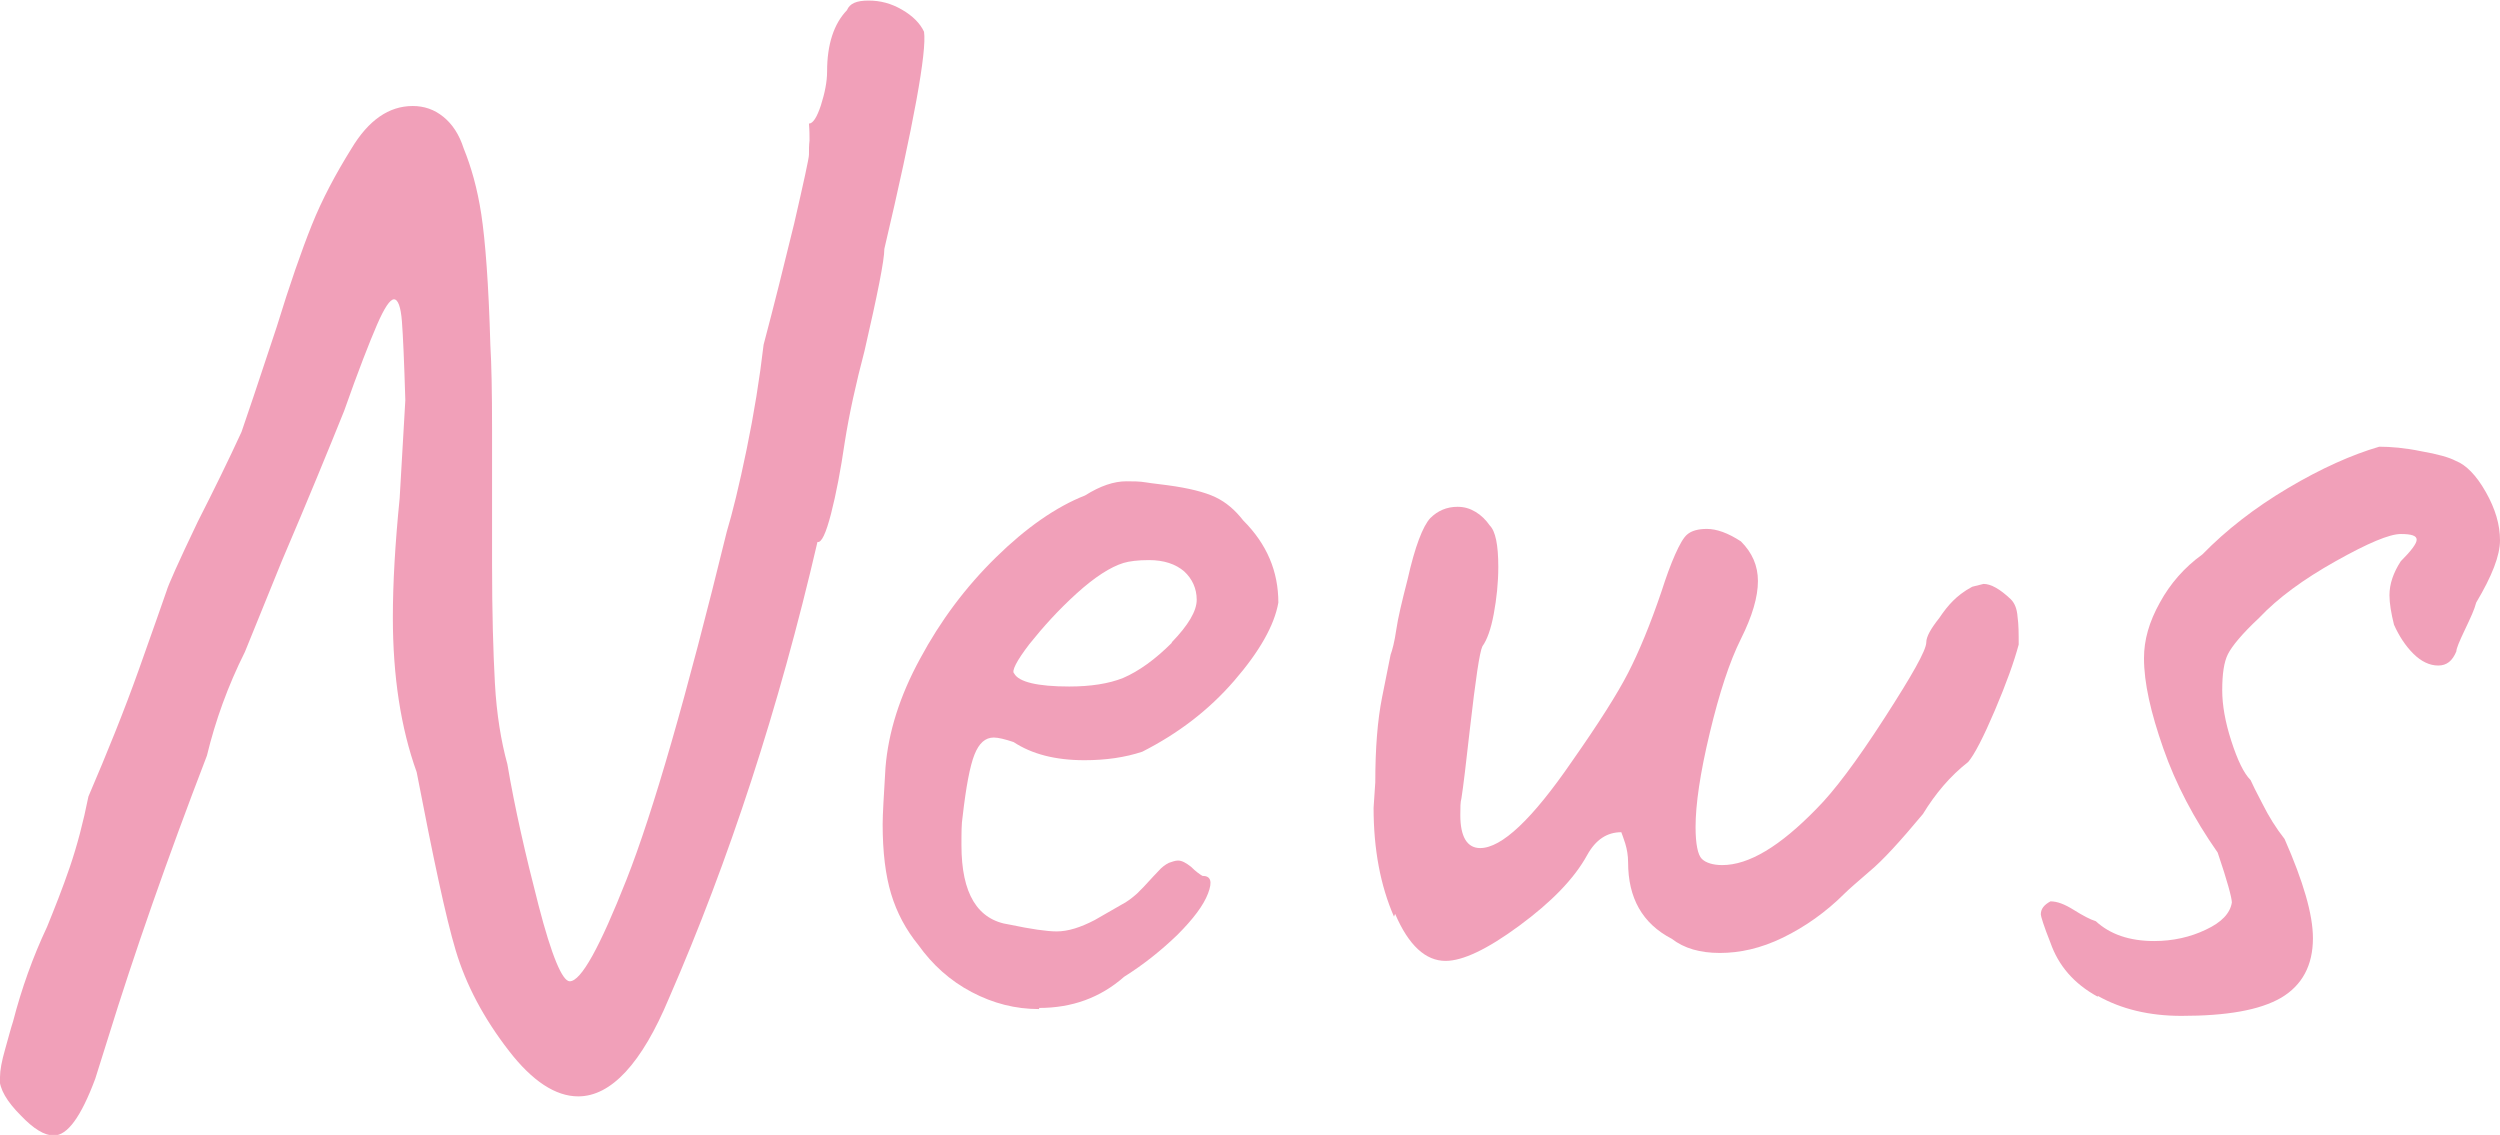
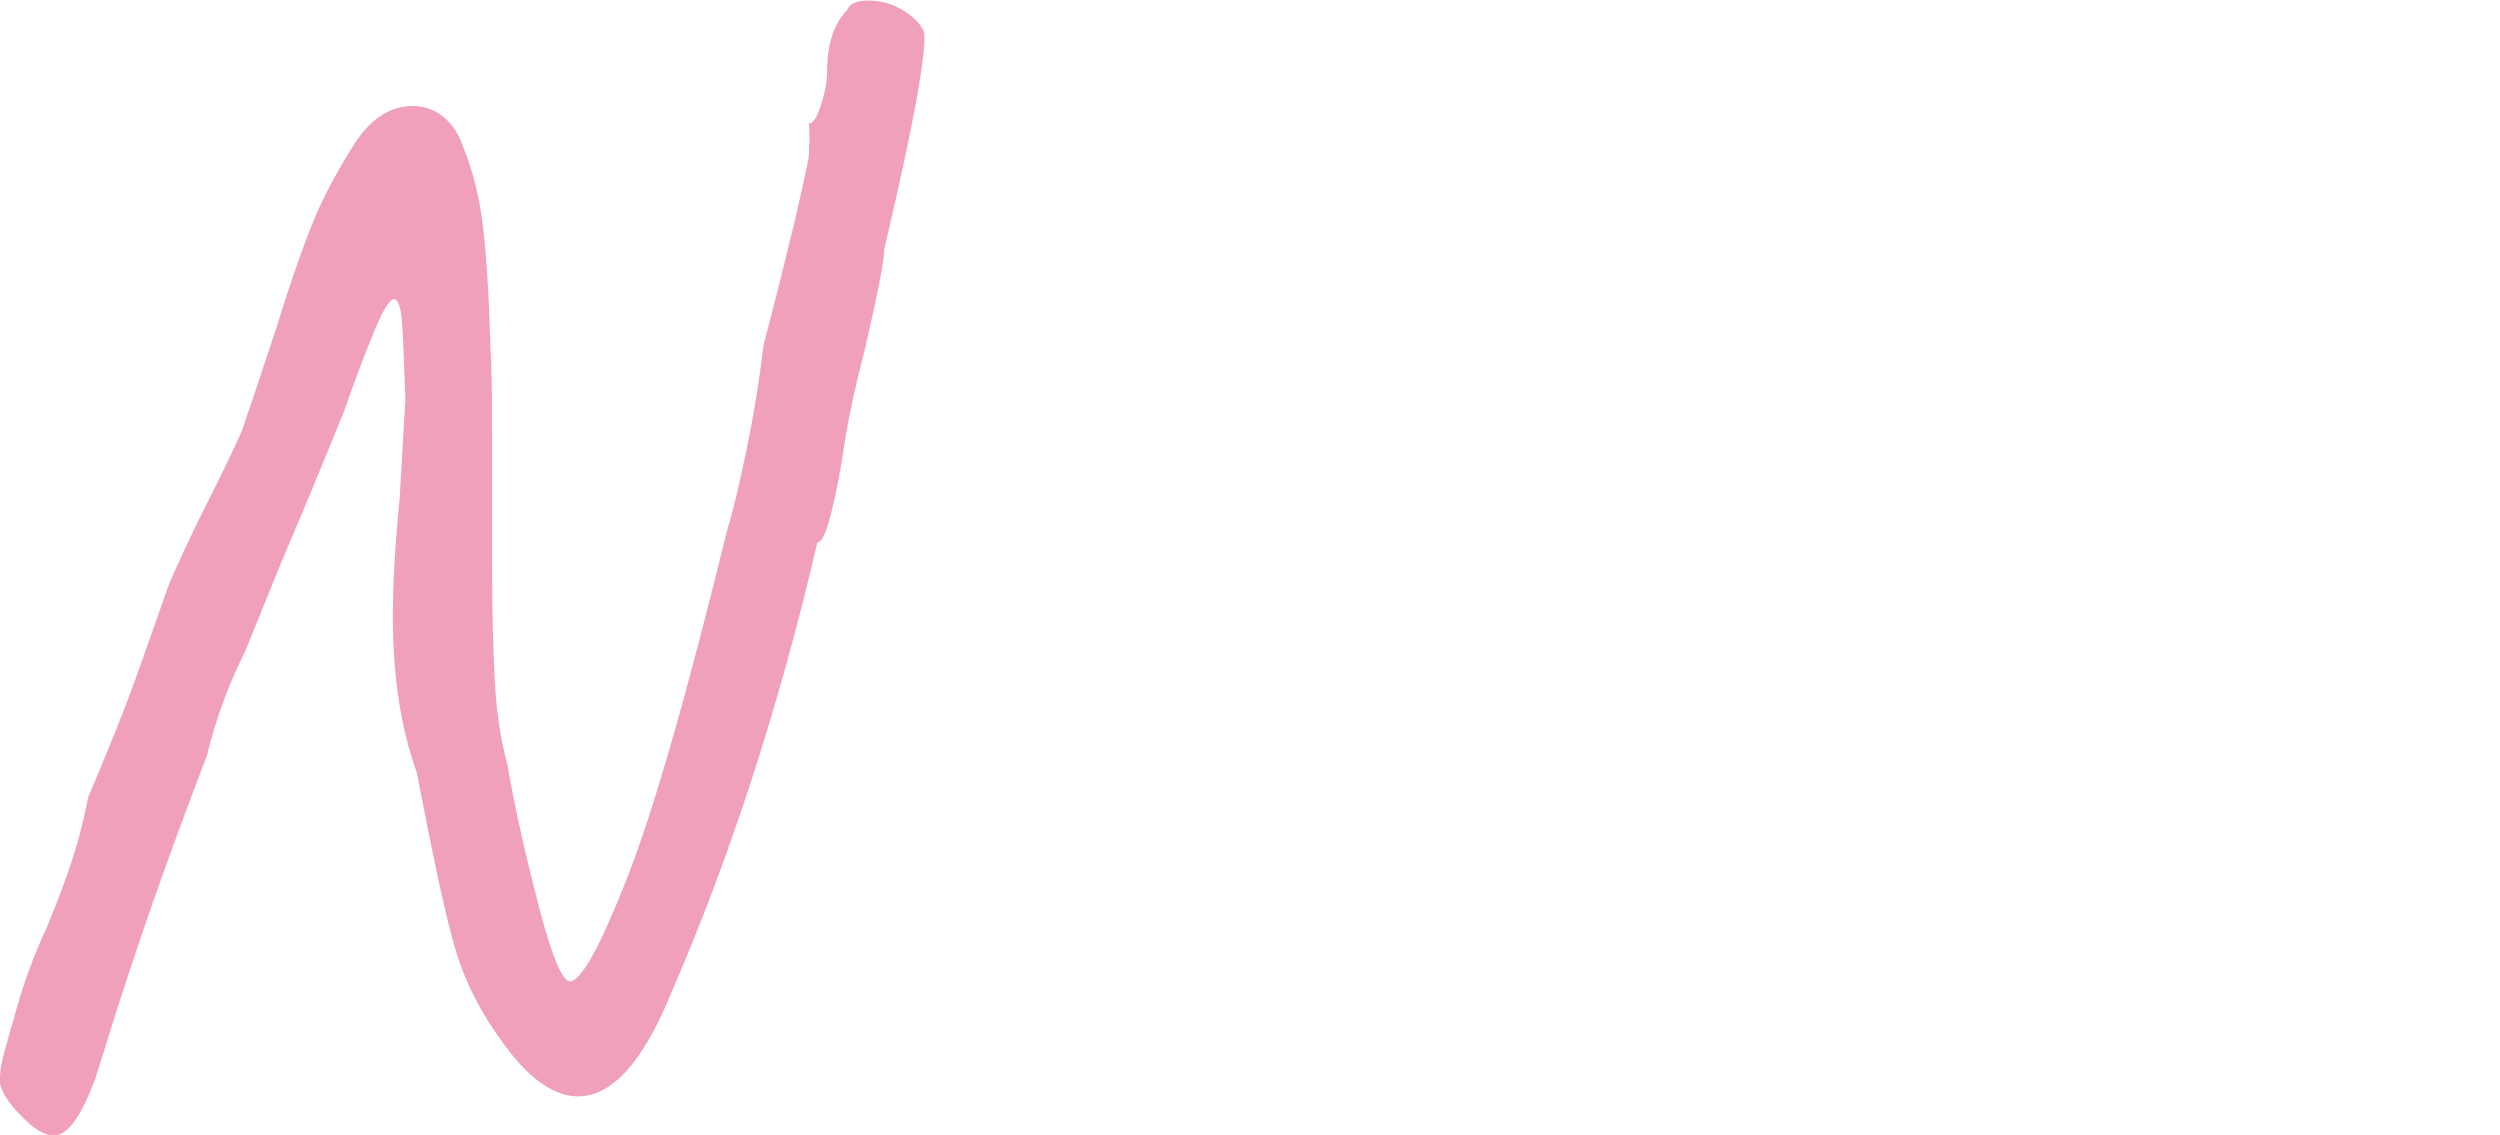
<svg xmlns="http://www.w3.org/2000/svg" id="_レイヤー_2" data-name="レイヤー 2" viewBox="0 0 44.1 20.02">
  <defs>
    <style>
      .cls-1 {
        fill: #f1a0b9;
        stroke-width: 0px;
      }
    </style>
  </defs>
  <g id="_レイヤー_1-2" data-name="レイヤー 1">
    <g>
      <path class="cls-1" d="m0,19c0-.12.03-.28.09-.49.06-.21.1-.37.14-.49.15-.58.35-1.14.6-1.67.13-.32.27-.67.4-1.05.13-.38.24-.8.33-1.25.33-.77.63-1.51.89-2.24.26-.73.42-1.19.49-1.39.02-.08.2-.49.55-1.22.28-.55.54-1.08.77-1.58.08-.23.29-.85.62-1.85.23-.75.44-1.35.62-1.8.18-.45.42-.9.7-1.35.3-.5.66-.75,1.08-.75.2,0,.38.06.54.19s.28.31.36.56c.13.32.24.7.31,1.16.07.46.13,1.23.16,2.31.02.33.03.82.03,1.48v2.38c0,.85.02,1.55.05,2.1.03.55.11,1.03.22,1.43.13.77.32,1.6.55,2.49.23.89.42,1.34.55,1.34.2,0,.53-.6,1-1.79.47-1.19,1.06-3.24,1.77-6.14.1-.33.22-.82.35-1.45.13-.63.23-1.25.3-1.85.18-.68.36-1.4.54-2.14.17-.74.26-1.15.26-1.21,0-.08,0-.17.01-.25,0-.08,0-.18-.01-.3.07,0,.14-.11.21-.32.07-.22.11-.42.11-.6,0-.48.12-.84.35-1.08.05-.12.17-.17.38-.17s.4.05.59.16c.19.11.32.24.39.39.05.35-.18,1.62-.7,3.83,0,.2-.12.8-.35,1.8-.15.57-.27,1.11-.35,1.62-.07.48-.15.9-.24,1.25-.09.35-.17.52-.24.5-.68,2.93-1.56,5.62-2.62,8.05-.48,1.15-1.02,1.73-1.6,1.73-.4,0-.81-.27-1.22-.8-.45-.58-.76-1.17-.94-1.77s-.4-1.65-.69-3.15c-.28-.78-.42-1.69-.42-2.73,0-.6.04-1.3.12-2.1l.1-1.73c-.02-.67-.04-1.13-.06-1.39s-.07-.39-.14-.39-.17.15-.3.45c-.13.3-.33.81-.58,1.52-.27.67-.63,1.55-1.1,2.65l-.65,1.6c-.3.6-.52,1.21-.67,1.83-.7,1.82-1.28,3.48-1.75,5l-.22.7c-.25.67-.49,1-.73,1-.17,0-.36-.12-.58-.35-.25-.25-.38-.47-.38-.67Z" />
-       <path class="cls-1" d="m18.33,17.8c-.42,0-.81-.1-1.19-.3s-.69-.48-.94-.83c-.22-.27-.38-.57-.48-.9-.1-.33-.15-.74-.15-1.23,0-.17.02-.5.05-1,.05-.62.25-1.26.61-1.92.36-.67.8-1.26,1.34-1.79.53-.52,1.06-.89,1.57-1.09.27-.17.51-.25.73-.25.12,0,.23,0,.35.02.12.02.24.03.38.05.37.05.65.12.84.21.19.09.35.23.49.41.42.42.62.9.62,1.45-.07.4-.33.86-.78,1.38-.45.52-.99.93-1.62,1.25-.3.1-.64.15-1.02.15-.52,0-.93-.11-1.25-.32-.15-.05-.27-.08-.35-.08-.15,0-.26.1-.34.3-.08.2-.15.57-.21,1.1-.02.12-.02.28-.02.5,0,.85.28,1.32.85,1.4.38.08.66.12.83.12.2,0,.42-.07.67-.2l.47-.27c.1-.05.19-.12.28-.2.08-.08.16-.16.22-.23.03-.03.08-.09.15-.16.07-.08.13-.12.19-.15.06-.02.11-.04.16-.04.07,0,.14.04.23.11.08.08.15.13.2.16.15,0,.18.1.1.31-.08.21-.26.45-.54.73-.28.27-.59.52-.94.74-.42.37-.92.55-1.5.55Zm2.34-6.47c.29-.3.44-.55.44-.75s-.08-.37-.22-.5c-.15-.13-.36-.2-.62-.2-.2,0-.35.02-.45.05-.23.07-.51.25-.83.54-.32.29-.59.59-.83.89-.23.3-.32.48-.27.52.08.15.41.23.97.23.38,0,.7-.05.95-.15.28-.12.57-.33.86-.62Z" />
-       <path class="cls-1" d="m24.59,16.17c-.24-.55-.36-1.19-.36-1.92l.03-.45c0-.6.04-1.1.12-1.5.08-.4.13-.65.15-.75.03-.08.07-.23.1-.44.03-.21.1-.5.2-.89.13-.58.27-.94.4-1.08.13-.13.29-.2.48-.2.12,0,.22.03.32.09.1.06.18.14.25.24.1.1.15.34.15.73,0,.28-.03.56-.08.83s-.12.46-.2.57c-.05.1-.12.58-.22,1.45-.07.63-.12,1.04-.15,1.23-.02.07-.02.17-.02.3,0,.38.12.58.35.58.38,0,.92-.51,1.62-1.53.47-.67.8-1.19.99-1.56s.39-.85.59-1.44c.08-.25.16-.47.24-.65.08-.18.15-.3.21-.35.08-.07.2-.1.35-.1.17,0,.37.07.6.22.2.2.3.43.3.7,0,.28-.1.62-.3,1.02-.2.4-.38.95-.55,1.66-.17.71-.25,1.26-.25,1.66,0,.3.04.49.11.56.07.07.2.11.36.11.47,0,1.02-.33,1.67-1,.3-.3.7-.83,1.19-1.59.49-.76.74-1.2.74-1.34,0-.1.08-.24.23-.43.08-.12.16-.22.24-.3.08-.08.19-.17.34-.25l.2-.05c.13,0,.29.09.48.27.07.07.11.17.12.31.02.14.02.3.02.49-.08.3-.22.69-.42,1.16s-.36.78-.47.91c-.32.25-.58.56-.8.92-.4.48-.71.82-.94,1.01-.22.19-.37.32-.44.39-.33.33-.7.59-1.09.78s-.76.27-1.11.27-.63-.08-.85-.25c-.52-.27-.77-.72-.77-1.35,0-.12-.02-.23-.05-.33-.03-.1-.06-.17-.07-.2-.25,0-.45.13-.6.4-.23.42-.63.83-1.2,1.25-.57.42-1,.62-1.3.62-.35,0-.65-.27-.89-.83Z" />
-       <path class="cls-1" d="m37,17.58c-.42-.23-.69-.55-.83-.95-.12-.3-.17-.47-.17-.5,0-.1.06-.17.17-.23.12,0,.25.05.41.15.16.1.29.17.39.2.25.23.59.35,1.03.35.33,0,.64-.07.91-.2.28-.13.43-.29.46-.48,0-.08-.08-.38-.25-.88-.42-.6-.74-1.21-.96-1.84s-.34-1.15-.34-1.59c0-.32.09-.64.28-.98.18-.33.43-.62.75-.85.42-.43.92-.82,1.51-1.17.59-.35,1.13-.59,1.61-.73.2,0,.45.02.74.08.29.05.5.11.61.17.18.07.36.25.53.55.17.3.25.58.25.85s-.14.63-.42,1.1c-.03.12-.1.27-.2.48s-.15.33-.15.38c-.07.17-.17.25-.32.25s-.3-.07-.44-.21c-.14-.14-.25-.31-.34-.51-.05-.2-.08-.38-.08-.52,0-.2.07-.4.2-.6.18-.18.28-.31.28-.38s-.09-.1-.28-.1c-.2,0-.58.16-1.15.48-.57.32-1.02.65-1.35,1-.3.28-.48.5-.55.64-.07.14-.1.35-.1.64,0,.25.05.55.16.89.11.34.22.57.34.69.03.07.1.21.21.42.11.22.24.43.39.62.33.75.5,1.33.5,1.75,0,.48-.19.83-.56,1.05-.38.22-.96.32-1.76.32-.57,0-1.06-.12-1.47-.35Z" />
    </g>
  </g>
</svg>